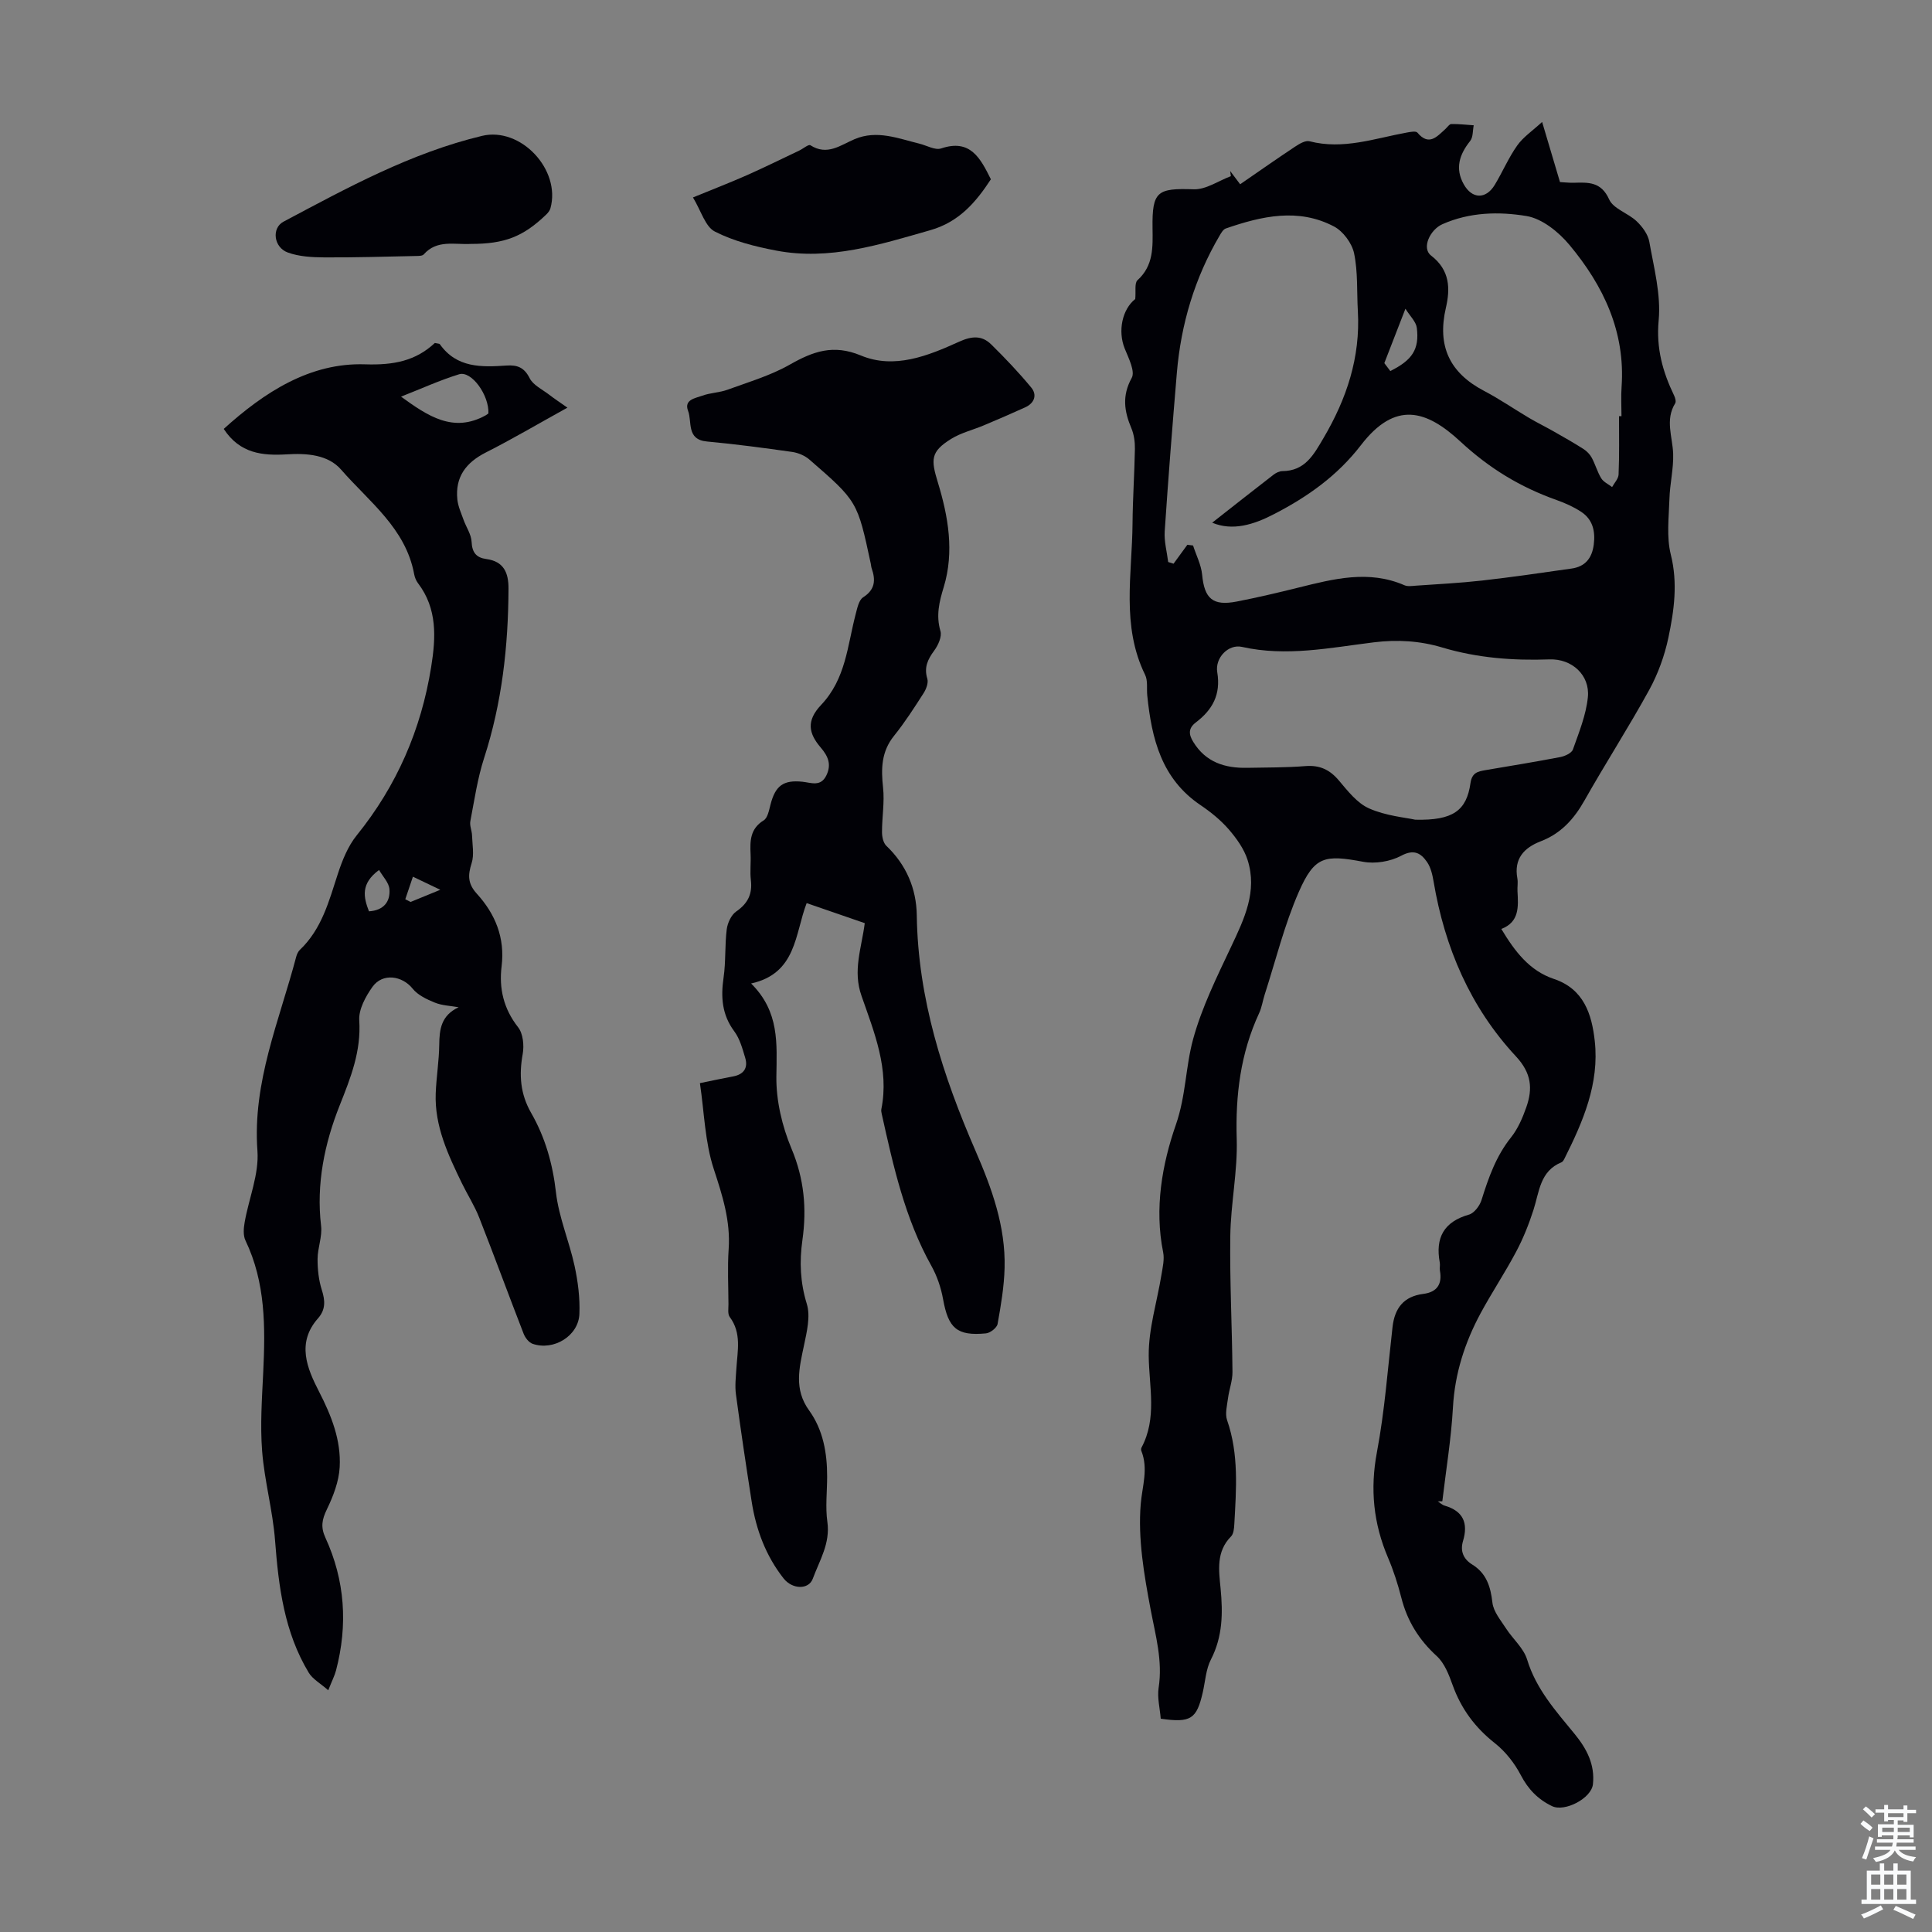
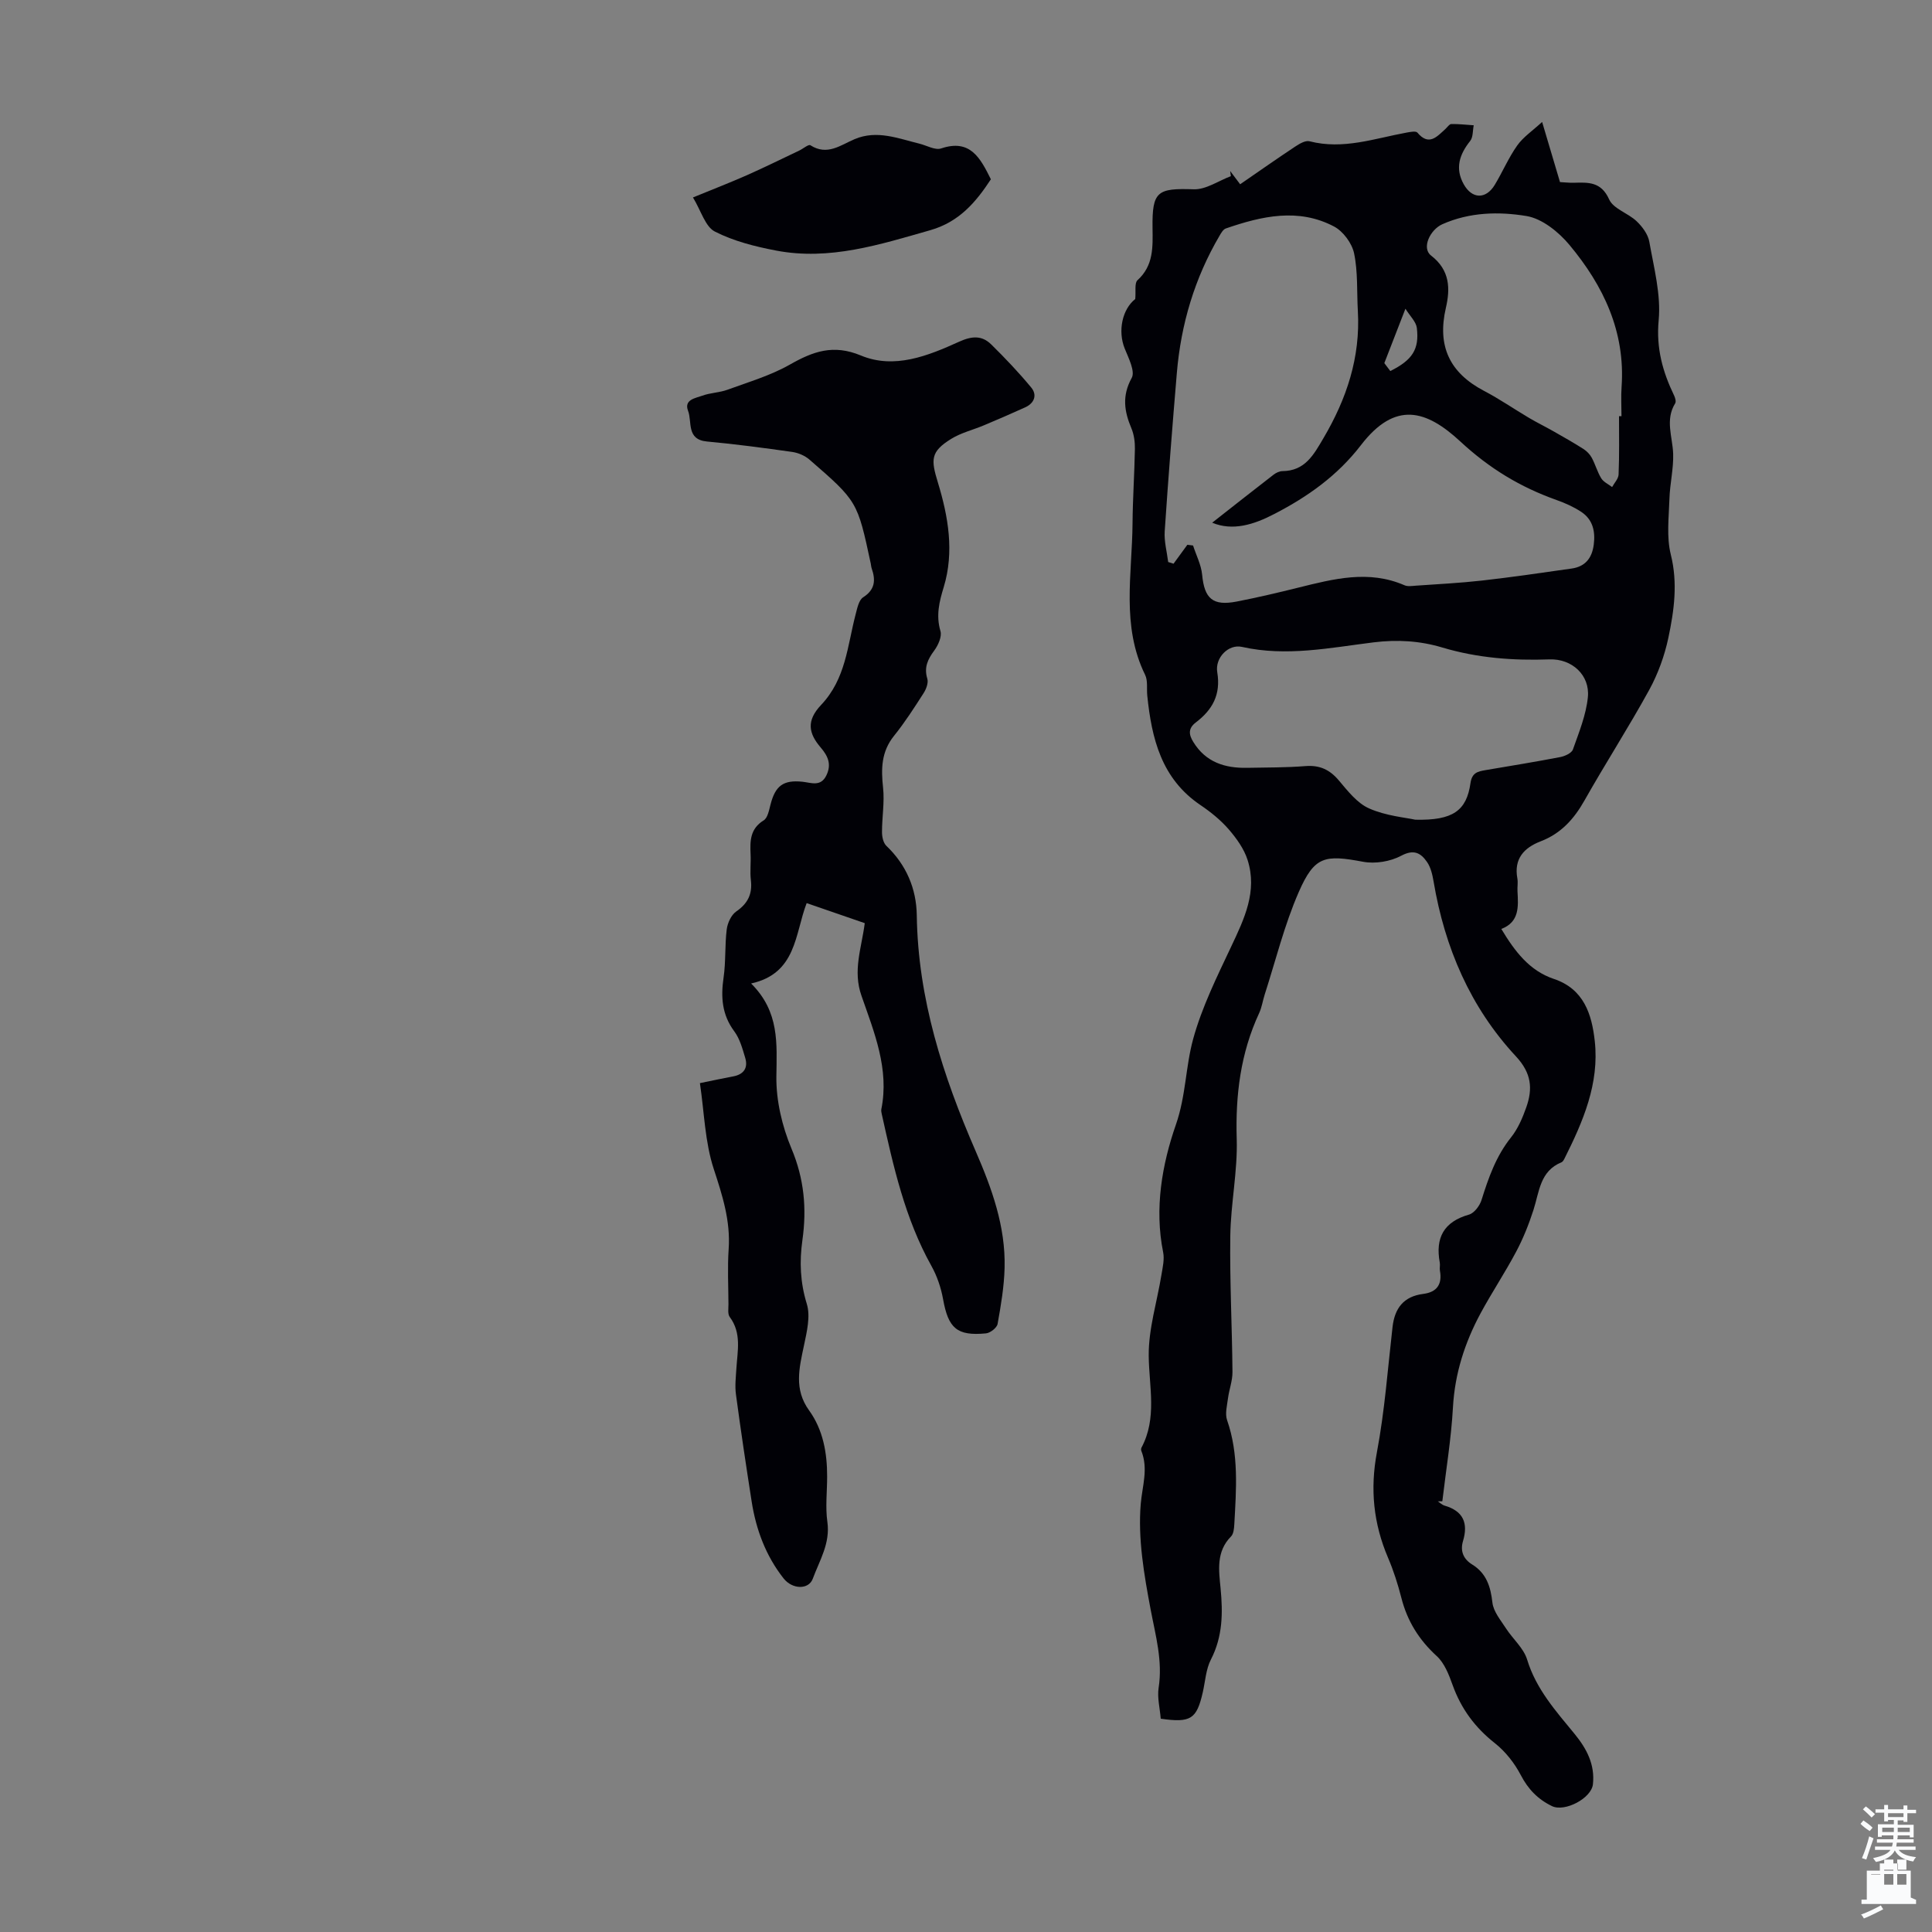
<svg xmlns="http://www.w3.org/2000/svg" enable-background="new 0 0 400 400" viewBox="0 0 400 400">
  <rect x="0" y="0" width="400" height="400" fill="#808080" stroke="none" />
  <g fill="#010106">
    <path d="m240.32 355.84c-.18-2.21-.75-4.37-.44-6.39.87-5.6-.63-10.8-1.65-16.2-1.36-7.21-2.66-14.69-2.05-21.9.32-3.72 1.6-7.24.12-10.97-.08-.19-.06-.48.03-.66 3.27-6.14 1.57-12.56 1.5-18.99-.06-5.6 1.73-11.21 2.64-16.82.25-1.53.64-3.17.35-4.63-1.84-9.1-.22-18.24 2.64-26.44 2.08-5.99 1.99-11.95 3.56-17.69 1.81-6.61 4.93-12.91 7.88-19.16 2.72-5.76 5.47-11.45 3.4-17.94-.73-2.31-2.3-4.48-3.91-6.35-1.67-1.92-3.73-3.59-5.85-5.02-8.08-5.45-10.1-13.77-11.01-22.66-.15-1.45.15-3.09-.45-4.31-4.97-10.13-2.68-20.83-2.6-31.35.04-5.15.4-10.29.49-15.44.02-1.41-.18-2.94-.72-4.23-1.49-3.53-1.99-6.73.06-10.45.75-1.35-.65-4.1-1.44-6.05-1.49-3.67-.51-8.17 2.17-10.28.16-1.59-.19-3.3.47-3.9 3.35-3.04 3.16-6.87 3.11-10.83-.1-7.6.99-8.24 8.54-7.99 2.53.08 5.12-1.76 7.68-2.72-.05-.36-.1-.71-.15-1.07.7.93 1.39 1.86 2.07 2.75 3.8-2.62 7.55-5.25 11.36-7.78.89-.59 2.15-1.35 3.01-1.12 6.97 1.8 13.49-.6 20.15-1.81.72-.13 1.86-.35 2.17.01 2.38 2.84 4.02.87 5.77-.71.42-.37.83-1.05 1.25-1.06 1.55-.03 3.1.16 4.65.26-.23 1.1-.11 2.46-.74 3.25-2.23 2.8-3.17 5.67-1.33 8.96 1.72 3.08 4.59 3.15 6.42.13 1.62-2.68 2.85-5.61 4.64-8.14 1.24-1.76 3.16-3.04 5.17-4.89 1.35 4.54 2.51 8.46 3.7 12.45 1.03.05 1.91.16 2.79.14 3.03-.08 5.72-.28 7.39 3.45.87 1.95 3.92 2.83 5.68 4.51 1.18 1.12 2.36 2.71 2.63 4.24.95 5.39 2.44 10.95 1.94 16.27-.54 5.8.83 10.67 3.21 15.61.22.47.43 1.22.21 1.58-2.13 3.44-.54 6.94-.42 10.45.1 3.09-.68 6.21-.77 9.32-.12 3.85-.63 7.89.28 11.54 1.48 5.91.69 11.58-.5 17.23-.79 3.73-2.15 7.48-3.98 10.82-4.25 7.74-9.05 15.18-13.39 22.87-2.18 3.86-4.88 6.85-9.08 8.46-3.43 1.32-5.56 3.6-4.82 7.66.16.87-.02 1.79.03 2.68.18 3.19.41 6.37-3.35 7.8 2.8 4.64 5.8 8.64 10.89 10.35 6.21 2.08 7.85 7.32 8.46 12.86.97 8.81-2.43 16.67-6.27 24.33-.15.29-.35.66-.62.77-4.48 1.82-4.59 6.13-5.81 9.89-.95 2.94-2.11 5.86-3.56 8.59-2.3 4.34-5.04 8.45-7.38 12.78-3.26 6.06-5.33 12.45-5.72 19.45-.36 6.51-1.44 12.98-2.2 19.47-.31.01-.62.01-.93.02.46.3.88.73 1.39.88 3.85 1.12 4.94 3.59 3.82 7.34-.6 2.02.02 3.69 1.91 4.86 2.92 1.8 3.81 4.56 4.18 7.89.21 1.86 1.71 3.63 2.8 5.32 1.41 2.19 3.65 4.08 4.38 6.45 1.86 6.14 5.96 10.68 9.84 15.42 2.49 3.04 4.23 6.32 3.79 10.41-.31 2.91-5.83 5.8-8.47 4.53-2.92-1.41-4.94-3.49-6.47-6.43-1.29-2.47-3.18-4.88-5.36-6.6-4.11-3.24-6.98-7.12-8.74-12.01-.77-2.15-1.69-4.56-3.3-6.03-3.69-3.37-6.11-7.27-7.33-12.08-.72-2.81-1.61-5.6-2.75-8.27-3.02-7.08-3.75-14.2-2.3-21.88 1.61-8.54 2.24-17.26 3.23-25.91.45-3.9 2.31-6.32 6.35-6.84 2.84-.36 3.97-1.99 3.46-4.81-.1-.54.07-1.13-.03-1.67-.95-5.13.82-8.45 6.05-9.94 1.09-.31 2.23-1.84 2.6-3.04 1.44-4.6 3-9.06 6.09-12.93 1.43-1.79 2.4-4.05 3.17-6.24 1.36-3.86 1.1-7.07-2.15-10.56-9.45-10.16-14.74-22.52-17.04-36.19-.24-1.4-.58-2.93-1.37-4.06-1.27-1.82-2.69-2.69-5.33-1.28-2.25 1.2-5.39 1.72-7.89 1.25-7.95-1.49-10.06-1.18-13.32 6.25-2.98 6.81-4.77 14.14-7.06 21.25-.41 1.27-.59 2.64-1.15 3.84-3.85 8.3-4.92 16.97-4.64 26.09.2 6.66-1.24 13.35-1.33 20.04-.13 9.38.37 18.77.45 28.15.02 1.82-.69 3.64-.93 5.48-.19 1.49-.64 3.17-.19 4.49 2.47 7.09 1.9 14.33 1.5 21.58-.05.86-.14 1.98-.68 2.52-3.12 3.15-2.52 7.04-2.16 10.76.49 5.1.44 9.97-2 14.71-1.04 2.02-1.17 4.52-1.69 6.81-1.27 5.53-2.47 6.34-8.7 5.45zm10.65-247.62c4.24-3.33 8.46-6.66 12.72-9.95.5-.38 1.19-.72 1.8-.73 4.69-.03 6.48-3.36 8.52-6.83 4.8-8.15 7.66-16.72 7.12-26.28-.23-4.01.03-8.1-.78-11.98-.44-2.09-2.27-4.57-4.16-5.56-7.4-3.89-14.97-2.15-22.39.41-.54.18-.96.91-1.28 1.46-5.18 8.8-8.02 18.36-8.87 28.49-.92 10.91-1.78 21.83-2.51 32.75-.14 2.1.46 4.24.72 6.36.37.12.74.23 1.11.35.95-1.31 1.91-2.61 2.86-3.92.39.05.79.1 1.18.15.65 2.02 1.68 3.99 1.88 6.05.47 4.95 2.19 6.52 7.18 5.55 4.27-.83 8.51-1.83 12.74-2.88 7.3-1.81 14.56-3.71 21.97-.49.66.29 1.54.15 2.32.09 4.57-.32 9.16-.55 13.71-1.06 6.21-.7 12.39-1.61 18.58-2.49 2.81-.4 4.22-2.15 4.58-4.95.36-2.78-.21-5.21-2.6-6.79-1.56-1.03-3.33-1.82-5.11-2.45-7.49-2.67-13.86-6.5-19.93-12.13-7.01-6.49-13.44-8.49-20.56.77-4.86 6.32-11.01 10.67-17.91 14.24-4.27 2.23-8.65 3.59-12.89 1.82zm42.04 61.49c7.83.19 10.63-1.88 11.44-7.59.31-2.15 1.51-2.4 3.09-2.67 5.18-.88 10.36-1.72 15.51-2.71.96-.19 2.35-.82 2.61-1.58 1.25-3.53 2.72-7.13 3.09-10.81.46-4.57-3.3-8-7.95-7.83-7.53.27-14.93-.29-22.19-2.46-4.63-1.39-9.3-1.67-14.2-1.07-9.04 1.12-18.08 3.01-27.29.94-2.78-.62-5.6 2.25-5.1 5.25.77 4.62-.99 7.77-4.42 10.38-1.58 1.2-1.53 2.45-.55 4.04 2.59 4.23 6.56 5.46 11.18 5.37 4.02-.08 8.05-.04 12.06-.36 2.95-.23 5.02.74 6.91 2.98 1.84 2.18 3.8 4.71 6.27 5.79 3.5 1.55 7.53 1.88 9.54 2.33zm42.19-83.55h.51c0-2.01-.12-4.03.02-6.04.81-11.43-3.76-20.98-10.79-29.41-2.23-2.68-5.65-5.44-8.88-5.98-5.73-.95-11.78-.82-17.43 1.69-2.53 1.12-4.37 4.93-2.34 6.49 3.96 3.05 3.97 6.91 3.06 10.84-1.83 7.92.79 13.44 7.89 17.17 3.21 1.68 6.21 3.75 9.33 5.6 1.68.99 3.44 1.85 5.14 2.82 2.06 1.17 4.13 2.34 6.13 3.62.69.44 1.34 1.11 1.72 1.82.74 1.37 1.15 2.93 1.96 4.25.48.77 1.48 1.22 2.25 1.81.47-.87 1.31-1.72 1.34-2.61.17-4.02.09-8.05.09-12.07zm-47.35-9.34c4.56-2.27 6.03-4.5 5.49-8.93-.16-1.28-1.4-2.43-2.36-3.97-1.63 4.21-2.91 7.51-4.37 11.26.07.09.6.79 1.24 1.64z" />
-     <path d="m46.32 88.8c8.45-7.64 17.88-13.74 29.25-13.37 6 .2 10.52-.74 14.46-4.42.62.14.93.12 1.03.25 3.5 4.95 8.65 4.77 13.82 4.42 2.22-.15 3.66.39 4.78 2.62.73 1.45 2.63 2.33 4.04 3.42 1.08.83 2.22 1.59 3.78 2.68-6.17 3.41-11.44 6.52-16.89 9.28-4.12 2.09-6.38 5.07-5.9 9.74.15 1.43.79 2.81 1.28 4.19.55 1.54 1.6 3.03 1.67 4.57.1 2.22.98 3.28 3.04 3.56 3.65.49 4.62 2.87 4.6 6.16-.05 11.92-1.35 23.62-5.05 35.04-1.37 4.23-2.01 8.7-2.85 13.08-.18.92.32 1.95.35 2.94.06 1.93.48 4.02-.09 5.77-.79 2.47-.81 4.22 1.08 6.3 3.82 4.2 5.86 9.12 5.13 15.05-.56 4.56.41 8.77 3.41 12.59 1.04 1.32 1.28 3.78.96 5.55-.78 4.34-.51 8.26 1.75 12.2 2.91 5.07 4.47 10.55 5.14 16.48.59 5.14 2.74 10.09 3.85 15.2.7 3.24 1.13 6.63 1 9.92-.17 4.56-5.32 7.71-9.69 6.2-.78-.27-1.54-1.26-1.86-2.09-3.11-8-6.06-16.06-9.2-24.05-.96-2.45-2.41-4.7-3.57-7.08-2.86-5.91-5.69-11.86-5.43-18.65.13-3.35.69-6.69.73-10.04.04-3.2.37-6.05 4.01-7.77-1.64-.3-3.39-.34-4.9-.95-1.67-.67-3.53-1.55-4.61-2.89-2.17-2.71-6.23-3.31-8.32-.39-1.42 1.99-2.88 4.67-2.74 6.93.41 6.41-1.75 11.82-4.06 17.64-3.11 7.82-4.88 16.24-3.84 24.94.26 2.21-.72 4.55-.73 6.83-.01 2.15.23 4.39.88 6.42.71 2.22.8 4.08-.79 5.88-4.5 5.09-2.25 10.38.21 15.16 2.57 5 4.58 10.06 4.28 15.63-.16 2.98-1.34 6.04-2.66 8.77-1.01 2.09-1.31 3.65-.3 5.85 4.07 8.85 4.67 18.07 2.2 27.49-.28 1.06-.8 2.06-1.61 4.1-1.63-1.43-3.23-2.3-4.04-3.64-5.06-8.39-6.24-17.77-6.97-27.34-.47-6.22-2.2-12.34-2.68-18.55-.42-5.41-.03-10.9.23-16.34.44-9.32.5-18.54-3.68-27.25-.51-1.06-.38-2.58-.16-3.81.87-4.93 2.99-9.92 2.64-14.74-1.05-14.25 4.54-26.96 8.02-40.17.14-.52.39-1.1.77-1.46 4.52-4.29 6.01-10.05 7.85-15.7.92-2.81 2.09-5.75 3.92-8.01 8.3-10.27 13.34-21.9 15.41-34.86.97-6.04 1.31-12.05-2.74-17.35-.39-.52-.66-1.2-.78-1.84-1.74-9.51-9.34-15.01-15.12-21.65-2.71-3.12-7.12-3.43-11.26-3.17-4.98.29-9.69-.13-13.05-5.27zm54.8-3.2c.17-3.78-3.5-8.9-6.07-8.11-4.06 1.25-7.95 3.04-12.02 4.63 5.55 4.02 10.83 7.61 17.58 3.84.1-.06.18-.13.51-.36zm-24.73 103.08c3.03-.19 4.44-1.98 4.24-4.57-.1-1.37-1.39-2.65-2.15-3.99-3.86 2.84-3.22 5.64-2.09 8.56zm7.52-2.5c.37.19.73.37 1.1.56 1.69-.69 3.38-1.38 6.15-2.52-2.42-1.16-4.05-1.93-5.67-2.71-.52 1.56-1.05 3.12-1.58 4.67z" />
    <path d="m179.04 191.13c-4.05-1.4-7.84-2.7-12.03-4.15-2.45 6.36-2.07 14.56-11.5 16.64 5.92 5.89 5.31 12.46 5.23 19.28-.06 4.98 1.19 10.28 3.13 14.91 2.63 6.26 3.18 12.42 2.26 18.94-.63 4.46-.46 8.76.91 13.21.8 2.59-.01 5.83-.6 8.67-.97 4.62-2.1 8.99 1.08 13.39 2.89 4 3.74 8.79 3.73 13.7 0 3.13-.39 6.32.05 9.39.62 4.43-1.62 7.95-3.02 11.74-.85 2.32-4.24 2.24-6.05-.06-3.68-4.68-5.7-10.1-6.61-15.93-1.15-7.38-2.26-14.76-3.25-22.16-.24-1.75-.02-3.58.09-5.36.22-3.65 1.12-7.33-1.38-10.68-.45-.61-.26-1.74-.26-2.63-.02-3.81-.22-7.63.04-11.42.4-5.84-1.28-11.08-3.08-16.57-1.84-5.6-1.97-11.76-2.87-17.79 2.76-.56 4.81-1.01 6.87-1.39 2.21-.41 3.13-1.75 2.51-3.84-.57-1.9-1.12-3.96-2.27-5.5-2.56-3.45-2.8-7.09-2.21-11.14.48-3.28.24-6.66.65-9.96.17-1.33.93-2.99 1.97-3.71 2.41-1.66 3.37-3.63 3.03-6.49-.21-1.77.03-3.58-.06-5.37-.13-2.75-.1-5.27 2.71-7 .83-.51 1.11-2.1 1.41-3.25 1-3.93 2.66-5.16 6.61-4.75 1.81.19 3.8 1.11 4.97-1.33 1.08-2.25.36-3.95-1.17-5.74-2.52-2.94-3.04-5.54.07-8.83 5.14-5.43 5.44-12.26 7.15-18.76.33-1.25.65-2.94 1.55-3.52 2.51-1.61 2.61-3.58 1.77-6-.11-.31-.12-.66-.19-.99-2.76-12.87-2.74-12.89-12.71-21.54-.94-.81-2.3-1.39-3.54-1.57-5.87-.83-11.75-1.62-17.65-2.16-4.32-.39-3.05-4.06-3.92-6.34-.9-2.35 1.53-2.63 2.95-3.15 1.66-.61 3.54-.62 5.21-1.23 4.36-1.6 8.9-2.93 12.9-5.2 4.81-2.73 8.99-4.27 14.71-1.89 6.94 2.89 13.9.07 20.34-2.85 2.63-1.19 4.7-1.35 6.64.55 2.9 2.85 5.71 5.81 8.3 8.94 1.26 1.53.66 3.22-1.24 4.09-2.83 1.29-5.7 2.52-8.57 3.73-2.25.95-4.71 1.53-6.76 2.8-4.34 2.68-4.2 4.32-2.76 9.04 2.14 7.02 3.43 14.33 1.21 21.65-.93 3.04-1.63 5.88-.68 9.11.34 1.14-.48 2.94-1.3 4.05-1.34 1.82-2.13 3.47-1.42 5.81.26.85-.23 2.15-.77 2.99-1.93 3.01-3.87 6.04-6.11 8.82-2.65 3.28-2.71 6.82-2.28 10.75.33 3.02-.23 6.13-.22 9.21 0 .96.26 2.22.9 2.83 4.13 3.94 6.22 8.87 6.3 14.38.24 17.25 5.4 33.21 12.17 48.79 3.37 7.75 6.23 15.63 6.01 24.21-.1 3.89-.76 7.78-1.45 11.61-.14.79-1.51 1.86-2.4 1.95-6.03.58-7.81-1.06-8.89-7.1-.43-2.37-1.25-4.79-2.42-6.88-5.48-9.82-7.87-20.61-10.27-31.42-.07-.33-.15-.68-.09-1 1.68-8.34-1.48-15.93-4.09-23.44-1.87-5.23-.02-9.86.66-15.09z" />
    <path d="m143.47 40.88c4.09-1.68 7.69-3.07 11.22-4.63 3.63-1.61 7.2-3.38 10.79-5.08.8-.38 1.93-1.35 2.3-1.1 3.5 2.24 6.24-.03 9.18-1.27 4.61-1.94 8.97-.14 13.38.94 1.52.37 3.26 1.41 4.52.99 6.03-2.03 8.11 2 10.29 6.39-3.07 4.7-6.55 8.83-12.55 10.54-10.46 2.98-20.85 6.33-31.9 4.22-4.35-.83-8.81-1.95-12.7-3.94-1.99-1.02-2.83-4.27-4.53-7.06z" />
-     <path d="m97.48 50.5c-3.36.19-7-.94-9.75 2.17-.28.32-1.02.32-1.55.33-6.35.13-12.71.33-19.06.29-2.53-.02-5.2-.16-7.53-1.01-2.93-1.06-3.4-5.05-.9-6.38 13.22-7.03 26.39-14.24 41.11-17.77 8.02-1.92 16.38 7.02 14.16 15-.14.49-.52.96-.9 1.32-4.76 4.57-8.6 6.05-15.58 6.05z" />
  </g>
  <path d="m385.2 377.6.6-.7c.6.4 1.3.9 1.9 1.5l-.6.7c-.8-.5-1.4-1-1.9-1.5zm.3 7.1c.6-1.4 1.1-2.9 1.5-4.5.3.1.6.3.9.4-.5 1.4-1 2.9-1.5 4.4zm.2-10.1.6-.6c.7.5 1.3 1.1 1.9 1.6l-.7.7c-.6-.6-1.2-1.2-1.8-1.7zm8.4-.8h.8v.9h1.8v.7h-1.8v1.8h-.8v-.3h-1.2v.9h3.3v2.6h-.8v-.4h-2.5c0 .3 0 .6-.1.8h3.4v.7h-3.5c0 .3-.1.6-.1.8h4v.7h-3.5c.7.9 1.9 1.3 3.6 1.5-.2.2-.4.5-.6.9-1.9-.3-3.2-1.1-3.8-2.3-.5 1.1-1.8 2-3.9 2.4-.2-.3-.4-.5-.6-.8 1.9-.4 3.1-.9 3.6-1.7h-3.2v-.7h3.5c.1-.2.1-.5.2-.8h-3.3v-.7h3.4c0-.2 0-.5 0-.8h-2.4v.3h-.8v-2.6h3.3v-.9h-1.2v.3h-.8v-1.8h-1.8v-.7h1.8v-.9h.8v.9h3.2zm-4.4 5.5h2.4c0-.3 0-.6 0-.9h-2.4zm1.2-3.1h3.2v-.8h-3.2zm4.4 2.2h-2.4v.9h2.5v-.9z" fill="#fafbfc" />
-   <path d="m389.2 385.8h.9v1.5h1.9v-1.5h.9v1.5h2.7v6h1.1v.9h-11.3v-.9h1.1v-6h2.7zm.2 8.7.5.8c-1.2.6-2.5 1.3-4 1.9-.2-.3-.3-.6-.6-.8 1.6-.6 3-1.3 4.1-1.9zm-2-4.3h1.9v-2.1h-1.9zm0 3.1h1.9v-2.2h-1.9zm2.7-3.1h1.9v-2.1h-1.9zm0 3.1h1.9v-2.2h-1.9zm2.4 1.3c1.4.6 2.7 1.2 4.1 1.8l-.5.9c-1.5-.7-2.8-1.4-4.1-1.9zm2.2-6.5h-1.9v2.1h1.9zm-1.9 5.2h1.9v-2.2h-1.9z" fill="#fafbfc" />
+   <path d="m389.2 385.8h.9v1.5h1.9v-1.5h.9v1.5h2.7v6h1.1v.9h-11.3v-.9h1.1v-6h2.7zm.2 8.7.5.8c-1.2.6-2.5 1.3-4 1.9-.2-.3-.3-.6-.6-.8 1.6-.6 3-1.3 4.1-1.9zm-2-4.3h1.9v-2.1h-1.9zh1.9v-2.2h-1.9zm2.7-3.1h1.9v-2.1h-1.9zm0 3.1h1.9v-2.2h-1.9zm2.4 1.3c1.4.6 2.7 1.2 4.1 1.8l-.5.9c-1.5-.7-2.8-1.4-4.1-1.9zm2.2-6.5h-1.9v2.1h1.9zm-1.9 5.2h1.9v-2.2h-1.9z" fill="#fafbfc" />
</svg>